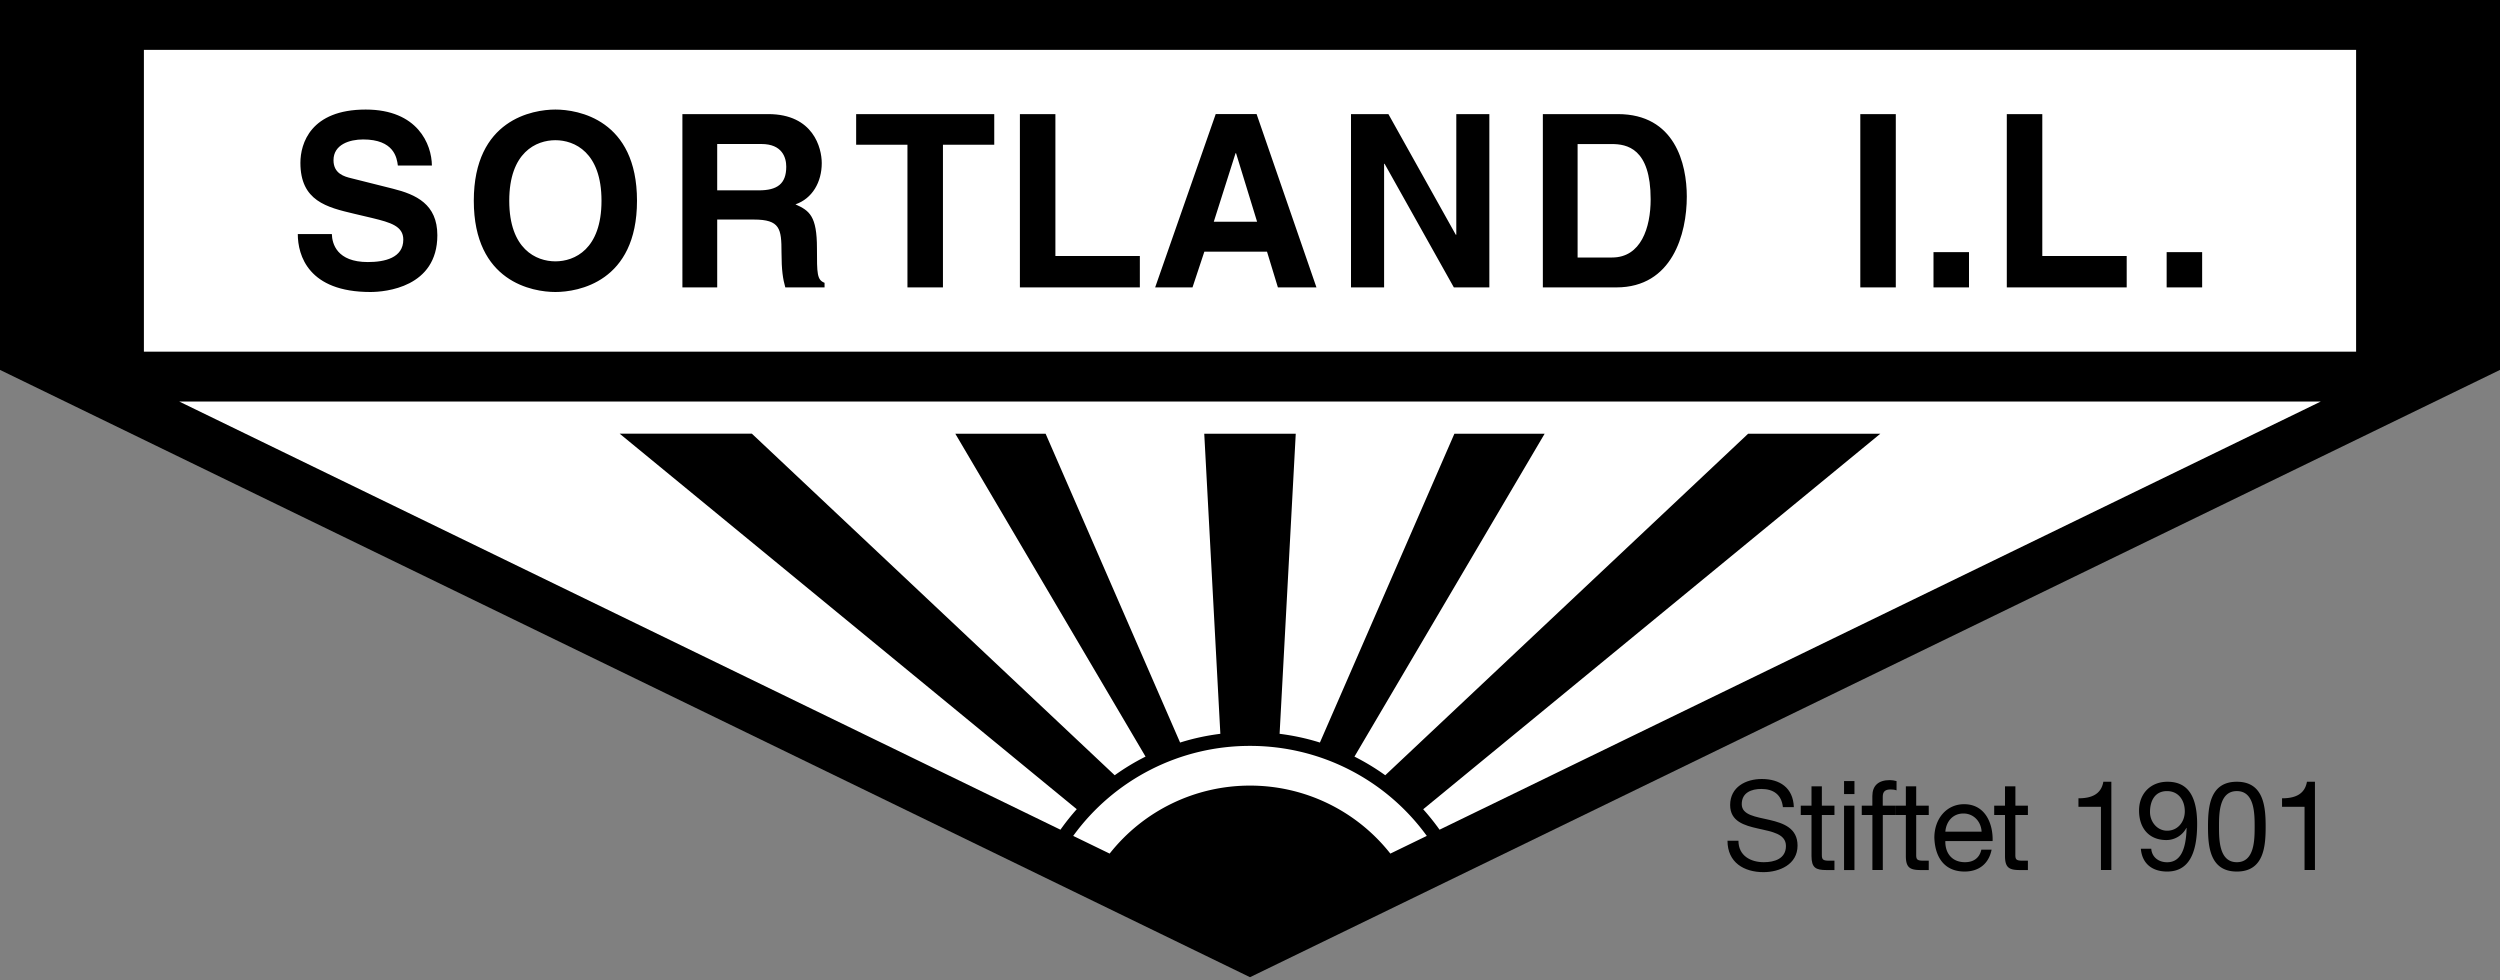
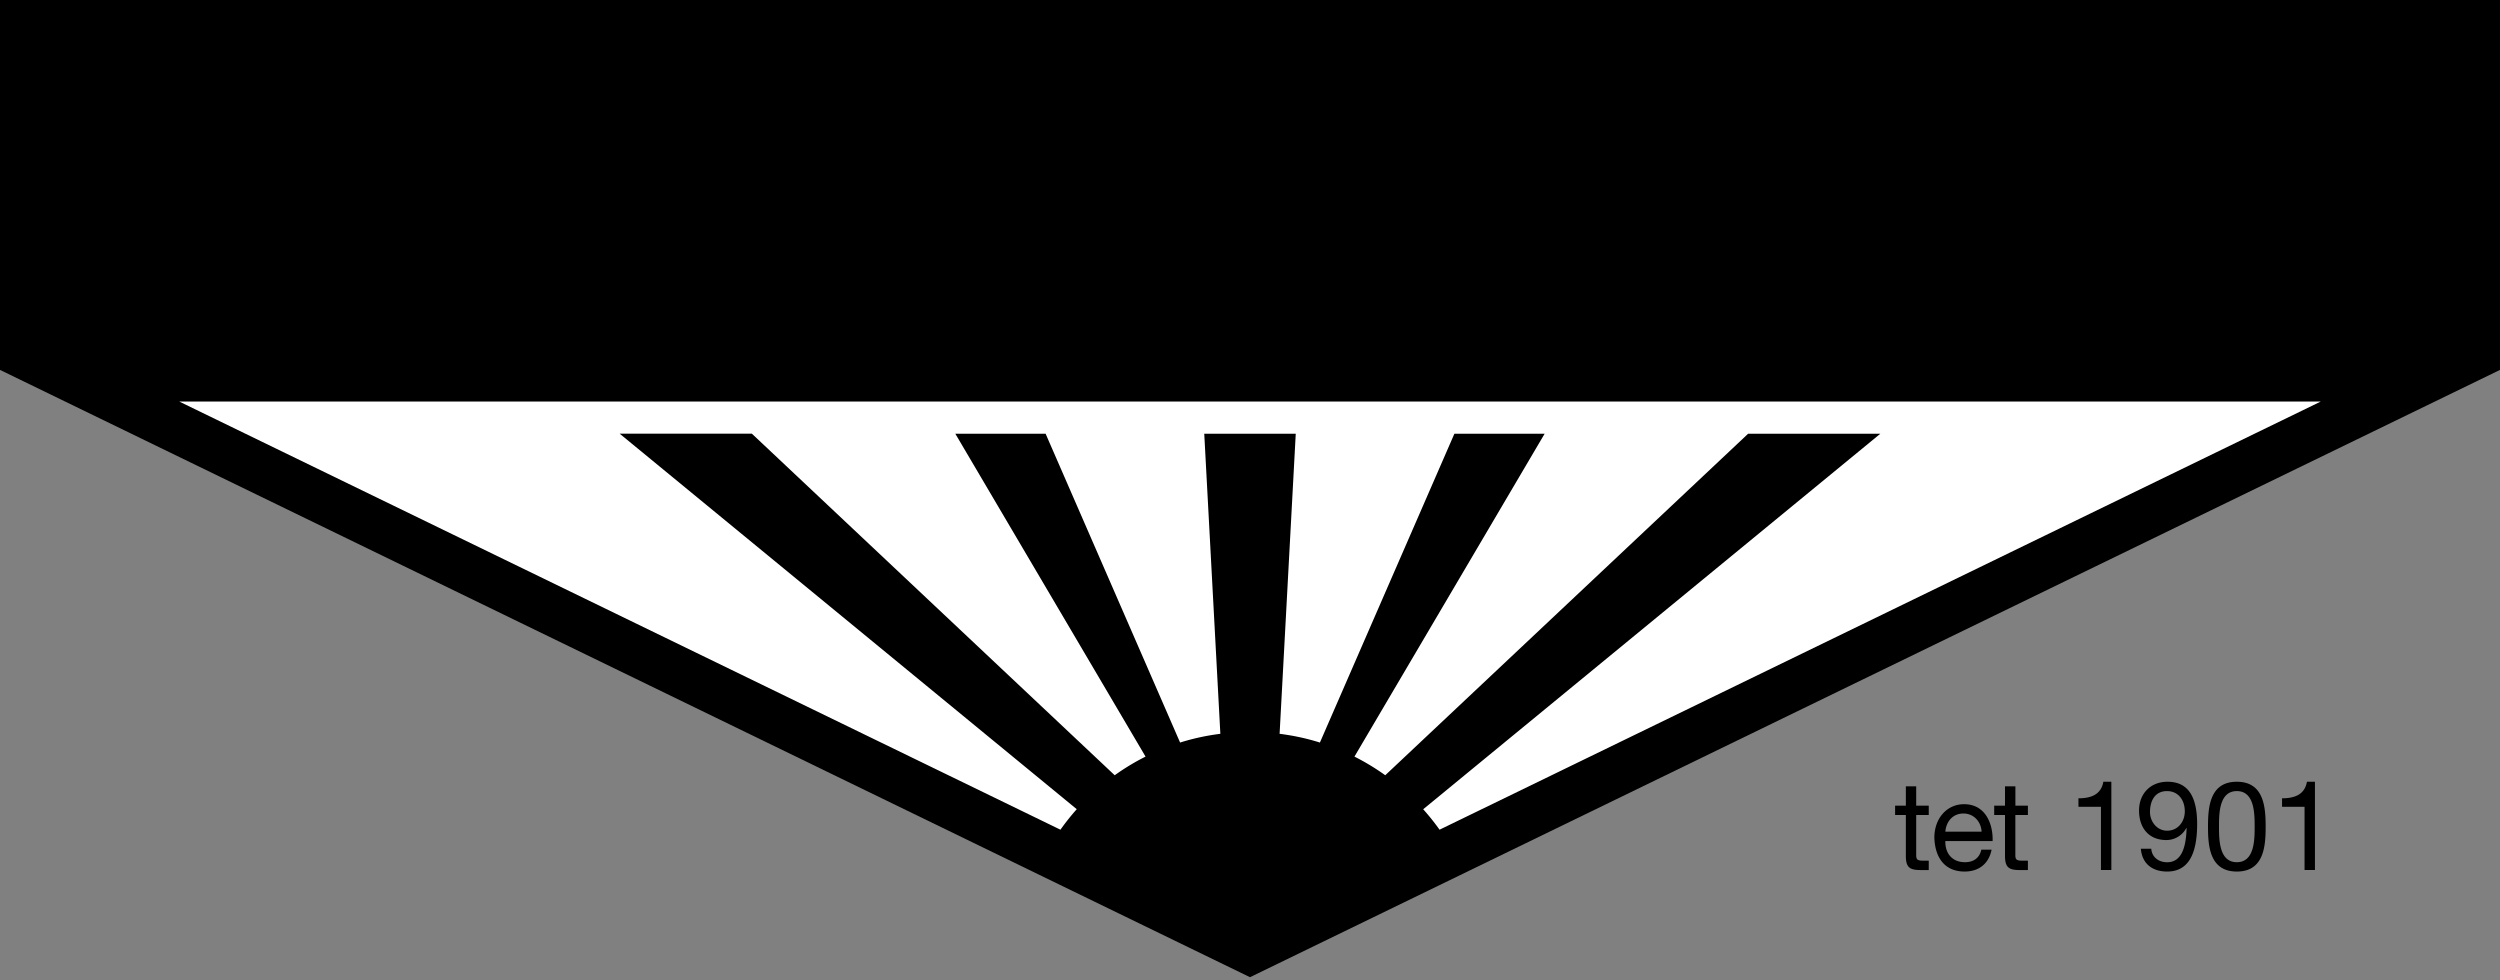
<svg xmlns="http://www.w3.org/2000/svg" width="500" height="196" fill="none">
  <rect width="100%" height="100%" fill="#808080" stroke="none" />
  <path fill="#000" d="M500 0v73.98L250 195.44 0 73.98V0h500Z" />
-   <path fill="#fff" d="M28.78 70.34h442.44V9.97H28.78v60.37ZM250 157.12a35.71 35.71 0 0 1 28.07 13.6l7.29-3.54a43.6 43.6 0 0 0-35.36-18 43.6 43.6 0 0 0-35.36 18l7.29 3.54a35.71 35.71 0 0 1 28.07-13.6Z" />
  <path fill="#fff" d="m35.83 80.3 176.26 85.64c1.01-1.43 2.1-2.8 3.26-4.1l-91.41-75.1h26.44l72.56 68.31c1.95-1.4 4-2.64 6.17-3.73l-38.05-64.58h18.06l26.9 61.77c2.59-.82 5.28-1.4 8.05-1.75l-3.22-60.02h18.3l-3.23 60.02c2.77.35 5.47.93 8.06 1.75l26.9-61.77h18.05l-38.04 64.58a46.55 46.55 0 0 1 6.16 3.73l72.57-68.3h26.44l-91.42 75.1a47 47 0 0 1 3.27 4.09L464.17 80.3H35.83Z" />
-   <path fill="#000" d="M66.37 46.81c.05 1.93 1 5.6 7.2 5.6 3.35 0 7.09-.82 7.09-4.49 0-2.7-2.56-3.42-6.15-4.3l-3.64-.86c-5.49-1.3-10.79-2.56-10.79-10.19 0-3.86 2.04-10.66 13.06-10.66 10.4 0 13.2 6.95 13.24 11.2h-6.81c-.19-1.55-.76-5.22-6.95-5.22-2.7 0-5.92 1.01-5.92 4.15 0 2.7 2.18 3.28 3.6 3.62l8.28 2.08c4.63 1.16 8.89 3.09 8.89 9.31 0 10.43-10.4 11.35-13.39 11.35-12.39 0-14.52-7.3-14.52-11.59h6.81ZM111.08 52.27c3.83 0 9.22-2.41 9.22-12.12 0-9.7-5.4-12.11-9.22-12.11-3.83 0-9.23 2.41-9.23 12.11s5.4 12.12 9.23 12.12Zm0-30.36c4.5 0 16.32 1.98 16.32 18.24 0 16.27-11.83 18.25-16.32 18.25-4.5 0-16.32-1.98-16.32-18.25 0-16.26 11.82-18.24 16.32-18.24ZM151.76 38.07c3.7 0 5.49-1.3 5.49-4.73 0-1.83-.8-4.54-4.97-4.54h-8.84v9.27h8.32Zm-15.28-15.25h17.17c9.04 0 10.7 6.8 10.7 9.8 0 3.81-1.9 7.1-5.26 8.25 2.8 1.26 4.3 2.32 4.3 8.79 0 5.07 0 6.32 1.52 6.9v.92h-7.85c-.47-1.65-.76-3.43-.76-7 0-4.73-.28-6.57-5.53-6.57h-7.33v13.57h-6.96V22.82ZM188.59 57.48h-7.1V28.95h-10.26v-6.13h27.62v6.13h-10.26v28.53ZM211.08 51.2h16.89v6.28h-23.99V22.82h7.1V51.2ZM242.76 44.35h8.66l-4.21-13.71h-.1l-4.35 13.7Zm-4.25 13.13h-7.48l12.11-34.66h8.18l11.97 34.66h-7.71l-2.18-7.15h-12.53l-2.37 7.15ZM291.25 22.82h6.62v34.66h-7.1l-13.85-24.72h-.1v24.72h-6.62V22.82h7.48l13.48 24.13h.1V22.82ZM315.51 51.5h6.91c5.77 0 7.71-5.95 7.71-11.64 0-10.24-4.78-11.05-7.8-11.05h-6.81v22.68Zm-6.95-28.68h15c11.44 0 13.8 9.94 13.8 16.5 0 7.44-2.88 18.16-14.09 18.16h-14.7V22.82ZM379.16 57.48h-7.1V22.82h7.1v34.66ZM393.8 57.48h-7.1v-7.05h7.1v7.05ZM408.45 51.2h16.89v6.28h-23.98V22.82h7.1V51.2ZM440.43 57.48h-7.1v-7.05h7.1v7.05ZM356.58 161.43c-.27-2.54-1.93-3.64-4.32-3.64-1.96 0-3.91.72-3.91 3.04 0 2.2 2.78 2.51 5.59 3.16 2.78.65 5.57 1.65 5.57 5.13 0 3.79-3.64 5.31-6.81 5.31-3.91 0-7.2-1.94-7.2-6.28h2.19c0 3 2.44 4.29 5.08 4.29 2.1 0 4.42-.68 4.42-3.24 0-2.44-2.79-2.86-5.57-3.49-2.78-.62-5.59-1.44-5.59-4.7 0-3.62 3.15-5.21 6.32-5.21 3.57 0 6.28 1.71 6.42 5.63h-2.2ZM364.37 161.13h2.52V163h-2.52v8c0 .97.27 1.14 1.57 1.14h.95v1.87h-1.59c-2.15 0-3-.45-3-2.81V163h-2.15v-1.87h2.15v-3.86h2.07v3.86ZM368.81 161.13h2.08v12.88h-2.08v-12.88Zm2.08-2.31h-2.08v-2.6h2.08v2.6ZM374.47 163h-2.12v-1.87h2.12v-1.92c0-2.09 1.23-3.19 3.5-3.19.39 0 .95.08 1.34.2v1.85c-.37-.13-.8-.18-1.17-.18-1 0-1.59.33-1.59 1.45v1.79H379V163h-2.44v11h-2.08v-11Z" />
  <path fill="#000" d="M383.24 161.13h2.51V163h-2.51v8c0 .97.27 1.14 1.56 1.14h.95v1.87h-1.58c-2.15 0-3-.45-3-2.81V163h-2.15v-1.87h2.15v-3.86h2.07v3.86ZM396.32 166.34c-.1-2.02-1.58-3.64-3.63-3.64-2.18 0-3.47 1.67-3.62 3.64h7.25Zm2 3.59c-.56 2.83-2.56 4.38-5.4 4.38-4.02 0-5.92-2.84-6.05-6.77 0-3.86 2.5-6.7 5.94-6.7 4.47 0 5.83 4.25 5.71 7.37h-9.45c-.07 2.24 1.18 4.23 3.93 4.23 1.71 0 2.9-.84 3.27-2.51h2.06ZM403.07 161.13h2.51V163h-2.51v8c0 .97.26 1.14 1.56 1.14h.95v1.87H404c-2.15 0-3-.45-3-2.81V163h-2.16v-1.87H401v-3.86h2.08v3.86ZM422.26 174h-2.07v-12.64h-4.5v-1.7c2.37 0 4.52-.65 4.98-3.31h1.6V174ZM433.4 158.22c-2.47 0-3.4 2.02-3.4 4.19 0 1.94 1.42 3.73 3.42 3.73 2.17 0 3.54-1.8 3.54-3.88 0-2.17-1.24-4.04-3.56-4.04Zm-3.15 11.53c.14 1.72 1.51 2.7 3.17 2.7 2.54 0 3.78-2.27 3.9-6.83l-.04-.05a4.51 4.51 0 0 1-4 2.44c-3.52 0-5.47-2.42-5.47-5.9 0-3.42 2.34-5.76 5.68-5.76 3.23 0 5.94 1.77 5.94 8.45 0 6.1-1.81 9.51-6 9.51-2.92 0-5-1.52-5.26-4.56h2.08ZM447.37 172.44c3.53 0 3.56-4.48 3.56-7.12 0-2.62-.03-7.1-3.56-7.1-3.54 0-3.57 4.48-3.57 7.1 0 2.64.03 7.12 3.56 7.12Zm0-16.09c5.42 0 5.76 5.09 5.76 9 0 3.88-.34 8.96-5.76 8.96-5.43 0-5.77-5.08-5.77-8.97 0-3.9.34-8.99 5.76-8.99ZM462.98 174h-2.07v-12.64h-4.5v-1.7c2.37 0 4.52-.65 4.98-3.31h1.6V174Z" />
</svg>